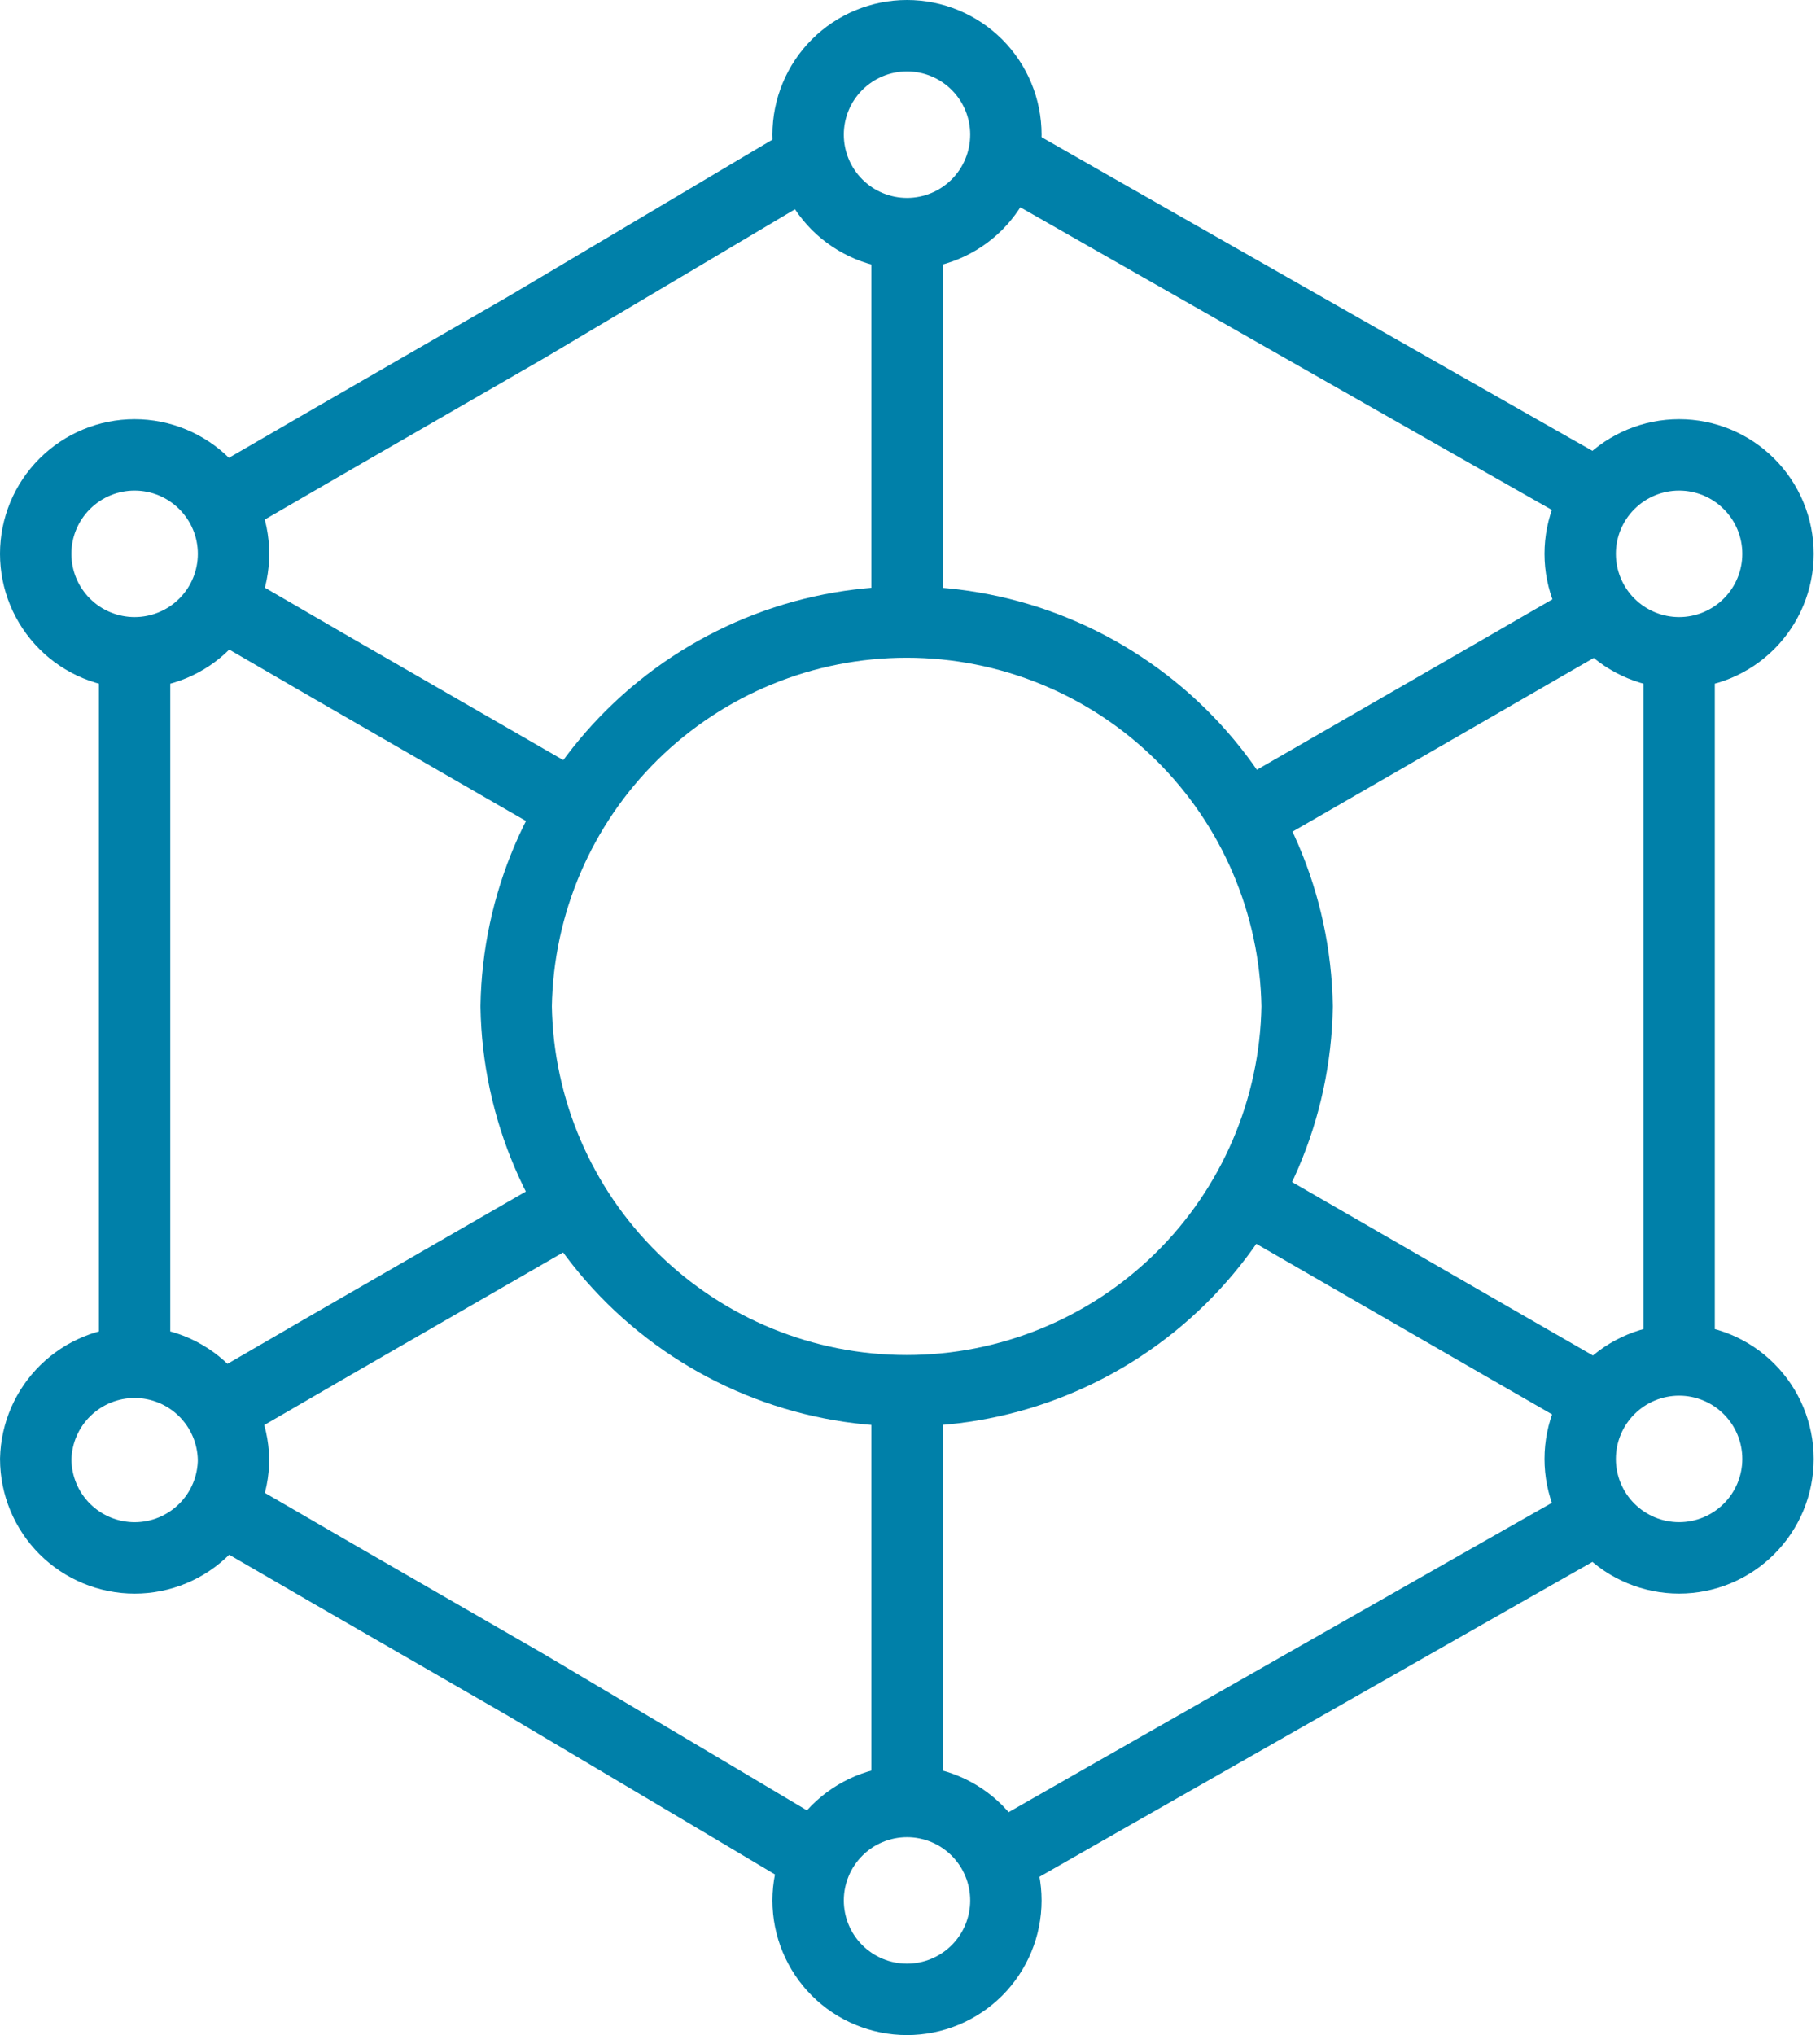
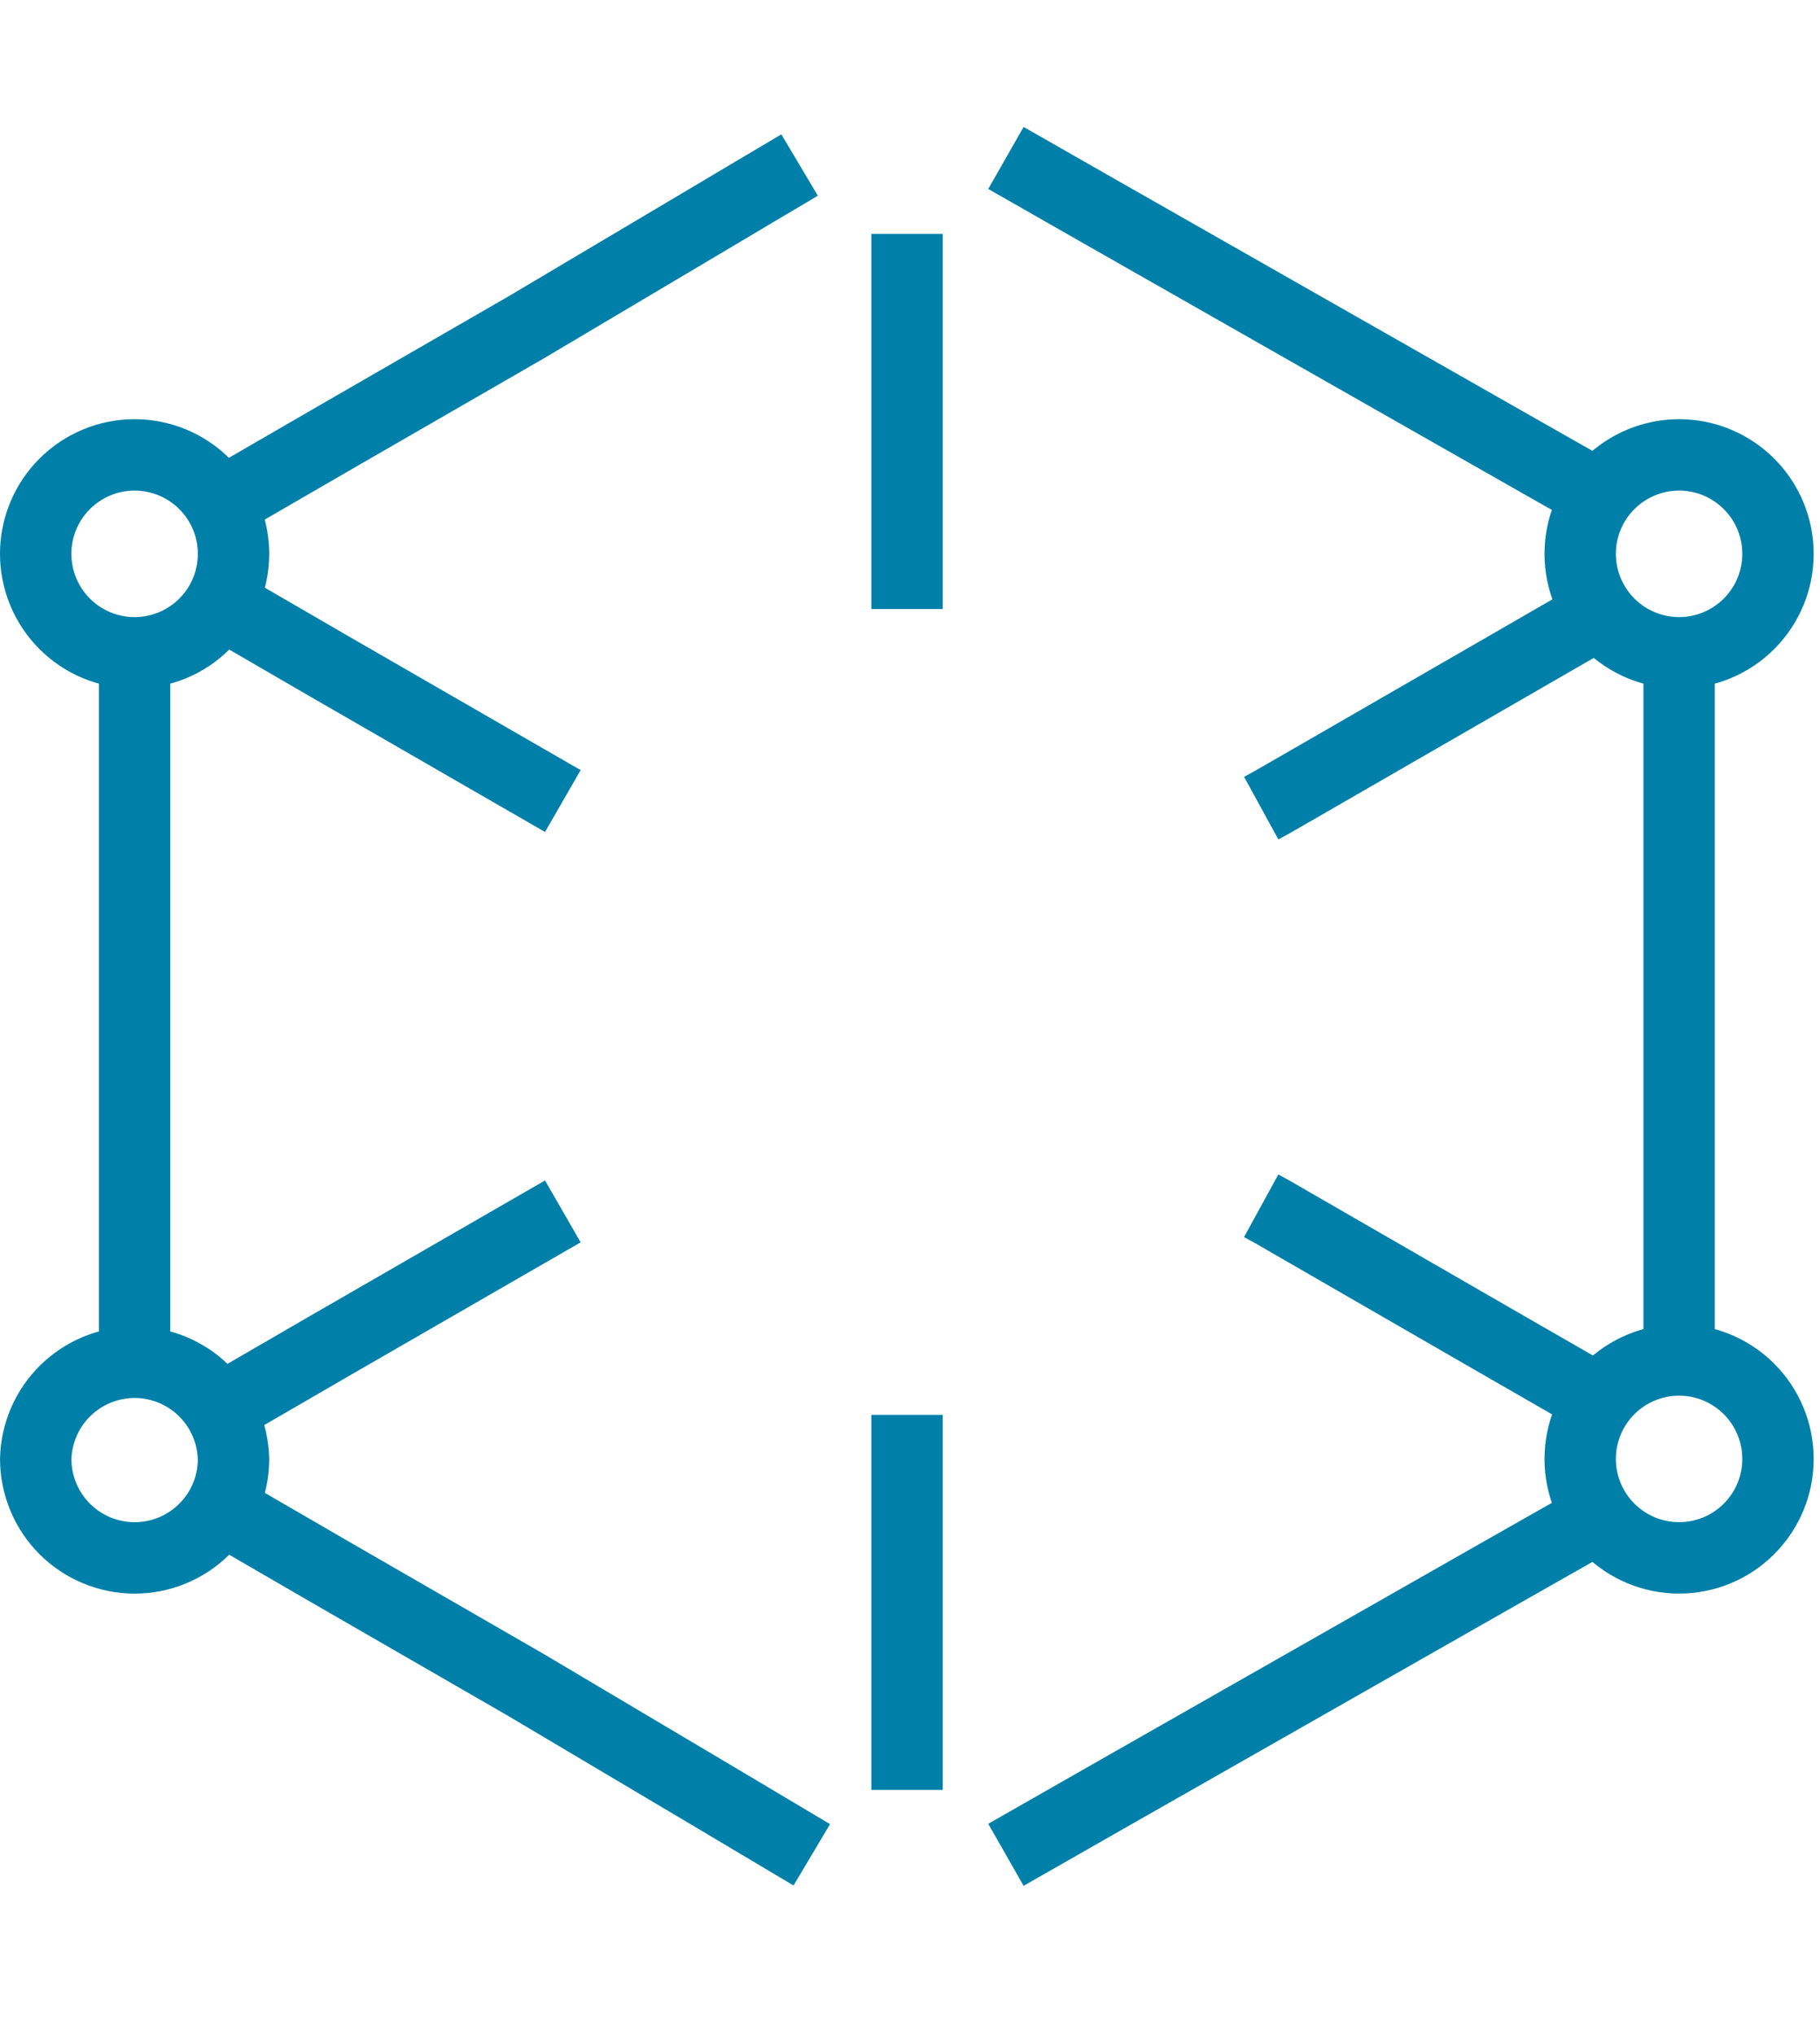
<svg xmlns="http://www.w3.org/2000/svg" width="51" height="57" viewBox="0 0 51 57" fill="none">
  <path d="M47.052 18.294V38.083M25.417 17.059V6.552M25.417 39.628V50.134M3.771 37.768V18.68M6.512 39.276L9.253 37.687L14.744 34.522L15.43 34.127L15.772 33.93M6.512 42.442L9.253 44.031L14.744 47.197L20.081 50.364L22.748 51.951M6.512 17.089L9.253 18.679L14.744 21.844L15.43 22.239L15.772 22.436M6.512 13.922L9.253 12.335L14.744 9.169L20.081 6.002L21.409 5.213L22.075 4.819L22.406 4.622M28.188 4.424L30.971 6.012L36.535 9.179L42.1 12.345L43.49 13.135L44.185 13.528L44.54 13.725M28.188 51.951L30.971 50.363L36.535 47.196L42.1 44.029L43.49 43.24L44.185 42.846L44.54 42.648M44.58 39.087L44.238 38.891L43.552 38.495L42.182 37.708L36.69 34.541L36.005 34.146L35.664 33.949L35.341 33.772M44.581 17.319L44.24 17.516L43.553 17.911L42.184 18.701L36.692 21.867L36.007 22.261L35.665 22.458L35.342 22.635M6.544 40.863C6.544 41.598 6.253 42.303 5.733 42.822C5.213 43.342 4.509 43.635 3.774 43.635C3.039 43.635 2.334 43.343 1.814 42.824C1.294 42.304 1.002 41.599 1.001 40.864C1.018 40.14 1.317 39.452 1.835 38.946C2.353 38.44 3.048 38.156 3.772 38.156C4.496 38.156 5.191 38.44 5.709 38.946C6.227 39.452 6.526 40.14 6.543 40.864L6.544 40.863ZM49.823 40.863C49.823 41.598 49.531 42.303 49.011 42.822C48.492 43.342 47.787 43.634 47.052 43.634C46.317 43.634 45.612 43.342 45.092 42.822C44.572 42.303 44.28 41.598 44.28 40.863C44.28 40.128 44.572 39.423 45.092 38.903C45.612 38.383 46.317 38.091 47.052 38.091C47.787 38.091 48.492 38.383 49.011 38.903C49.531 39.423 49.823 40.128 49.823 40.863ZM6.544 15.512C6.544 15.876 6.472 16.237 6.333 16.573C6.194 16.909 5.99 17.215 5.732 17.472C5.475 17.73 5.169 17.934 4.833 18.073C4.497 18.212 4.136 18.284 3.772 18.284C3.408 18.284 3.048 18.212 2.711 18.073C2.375 17.934 2.069 17.73 1.812 17.472C1.555 17.215 1.35 16.909 1.211 16.573C1.072 16.237 1 15.876 1 15.512C1 14.777 1.292 14.072 1.812 13.553C2.331 13.033 3.036 12.741 3.771 12.741C4.506 12.741 5.211 13.033 5.731 13.553C6.251 14.072 6.544 14.777 6.544 15.512ZM49.823 15.512C49.823 16.247 49.531 16.952 49.011 17.472C48.492 17.991 47.787 18.284 47.052 18.284C46.317 18.284 45.612 17.991 45.092 17.472C44.572 16.952 44.28 16.247 44.28 15.512C44.28 14.777 44.572 14.072 45.092 13.553C45.612 13.033 46.317 12.741 47.052 12.741C47.787 12.741 48.492 13.033 49.011 13.553C49.531 14.072 49.823 14.777 49.823 15.512Z" stroke="#0080A9" stroke-width="2" stroke-linejoin="round" />
-   <path d="M28.187 3.771C28.187 4.506 27.895 5.211 27.376 5.731C26.856 6.251 26.151 6.543 25.416 6.543C24.681 6.543 23.976 6.251 23.456 5.731C22.937 5.211 22.645 4.506 22.645 3.771C22.645 3.036 22.937 2.331 23.456 1.812C23.976 1.292 24.681 1 25.416 1C26.151 1 26.856 1.292 27.376 1.812C27.895 2.331 28.187 3.036 28.187 3.771ZM28.187 53.229C28.187 53.964 27.895 54.669 27.376 55.188C26.856 55.708 26.151 56 25.416 56C24.681 56 23.976 55.708 23.456 55.188C22.937 54.669 22.645 53.964 22.645 53.229C22.645 52.494 22.937 51.789 23.456 51.269C23.976 50.749 24.681 50.457 25.416 50.457C26.151 50.457 26.856 50.749 27.376 51.269C27.895 51.789 28.187 52.494 28.187 53.229ZM36.348 28.188C36.301 31.059 35.128 33.797 33.081 35.811C31.034 37.825 28.277 38.953 25.406 38.953C22.534 38.953 19.778 37.825 17.731 35.811C15.684 33.797 14.511 31.059 14.464 28.188C14.511 25.317 15.684 22.579 17.731 20.565C19.778 18.551 22.534 17.422 25.406 17.422C28.277 17.422 31.034 18.551 33.081 20.565C35.128 22.579 36.301 25.317 36.348 28.188Z" stroke="#0080A9" stroke-width="2" stroke-linejoin="round" />
</svg>